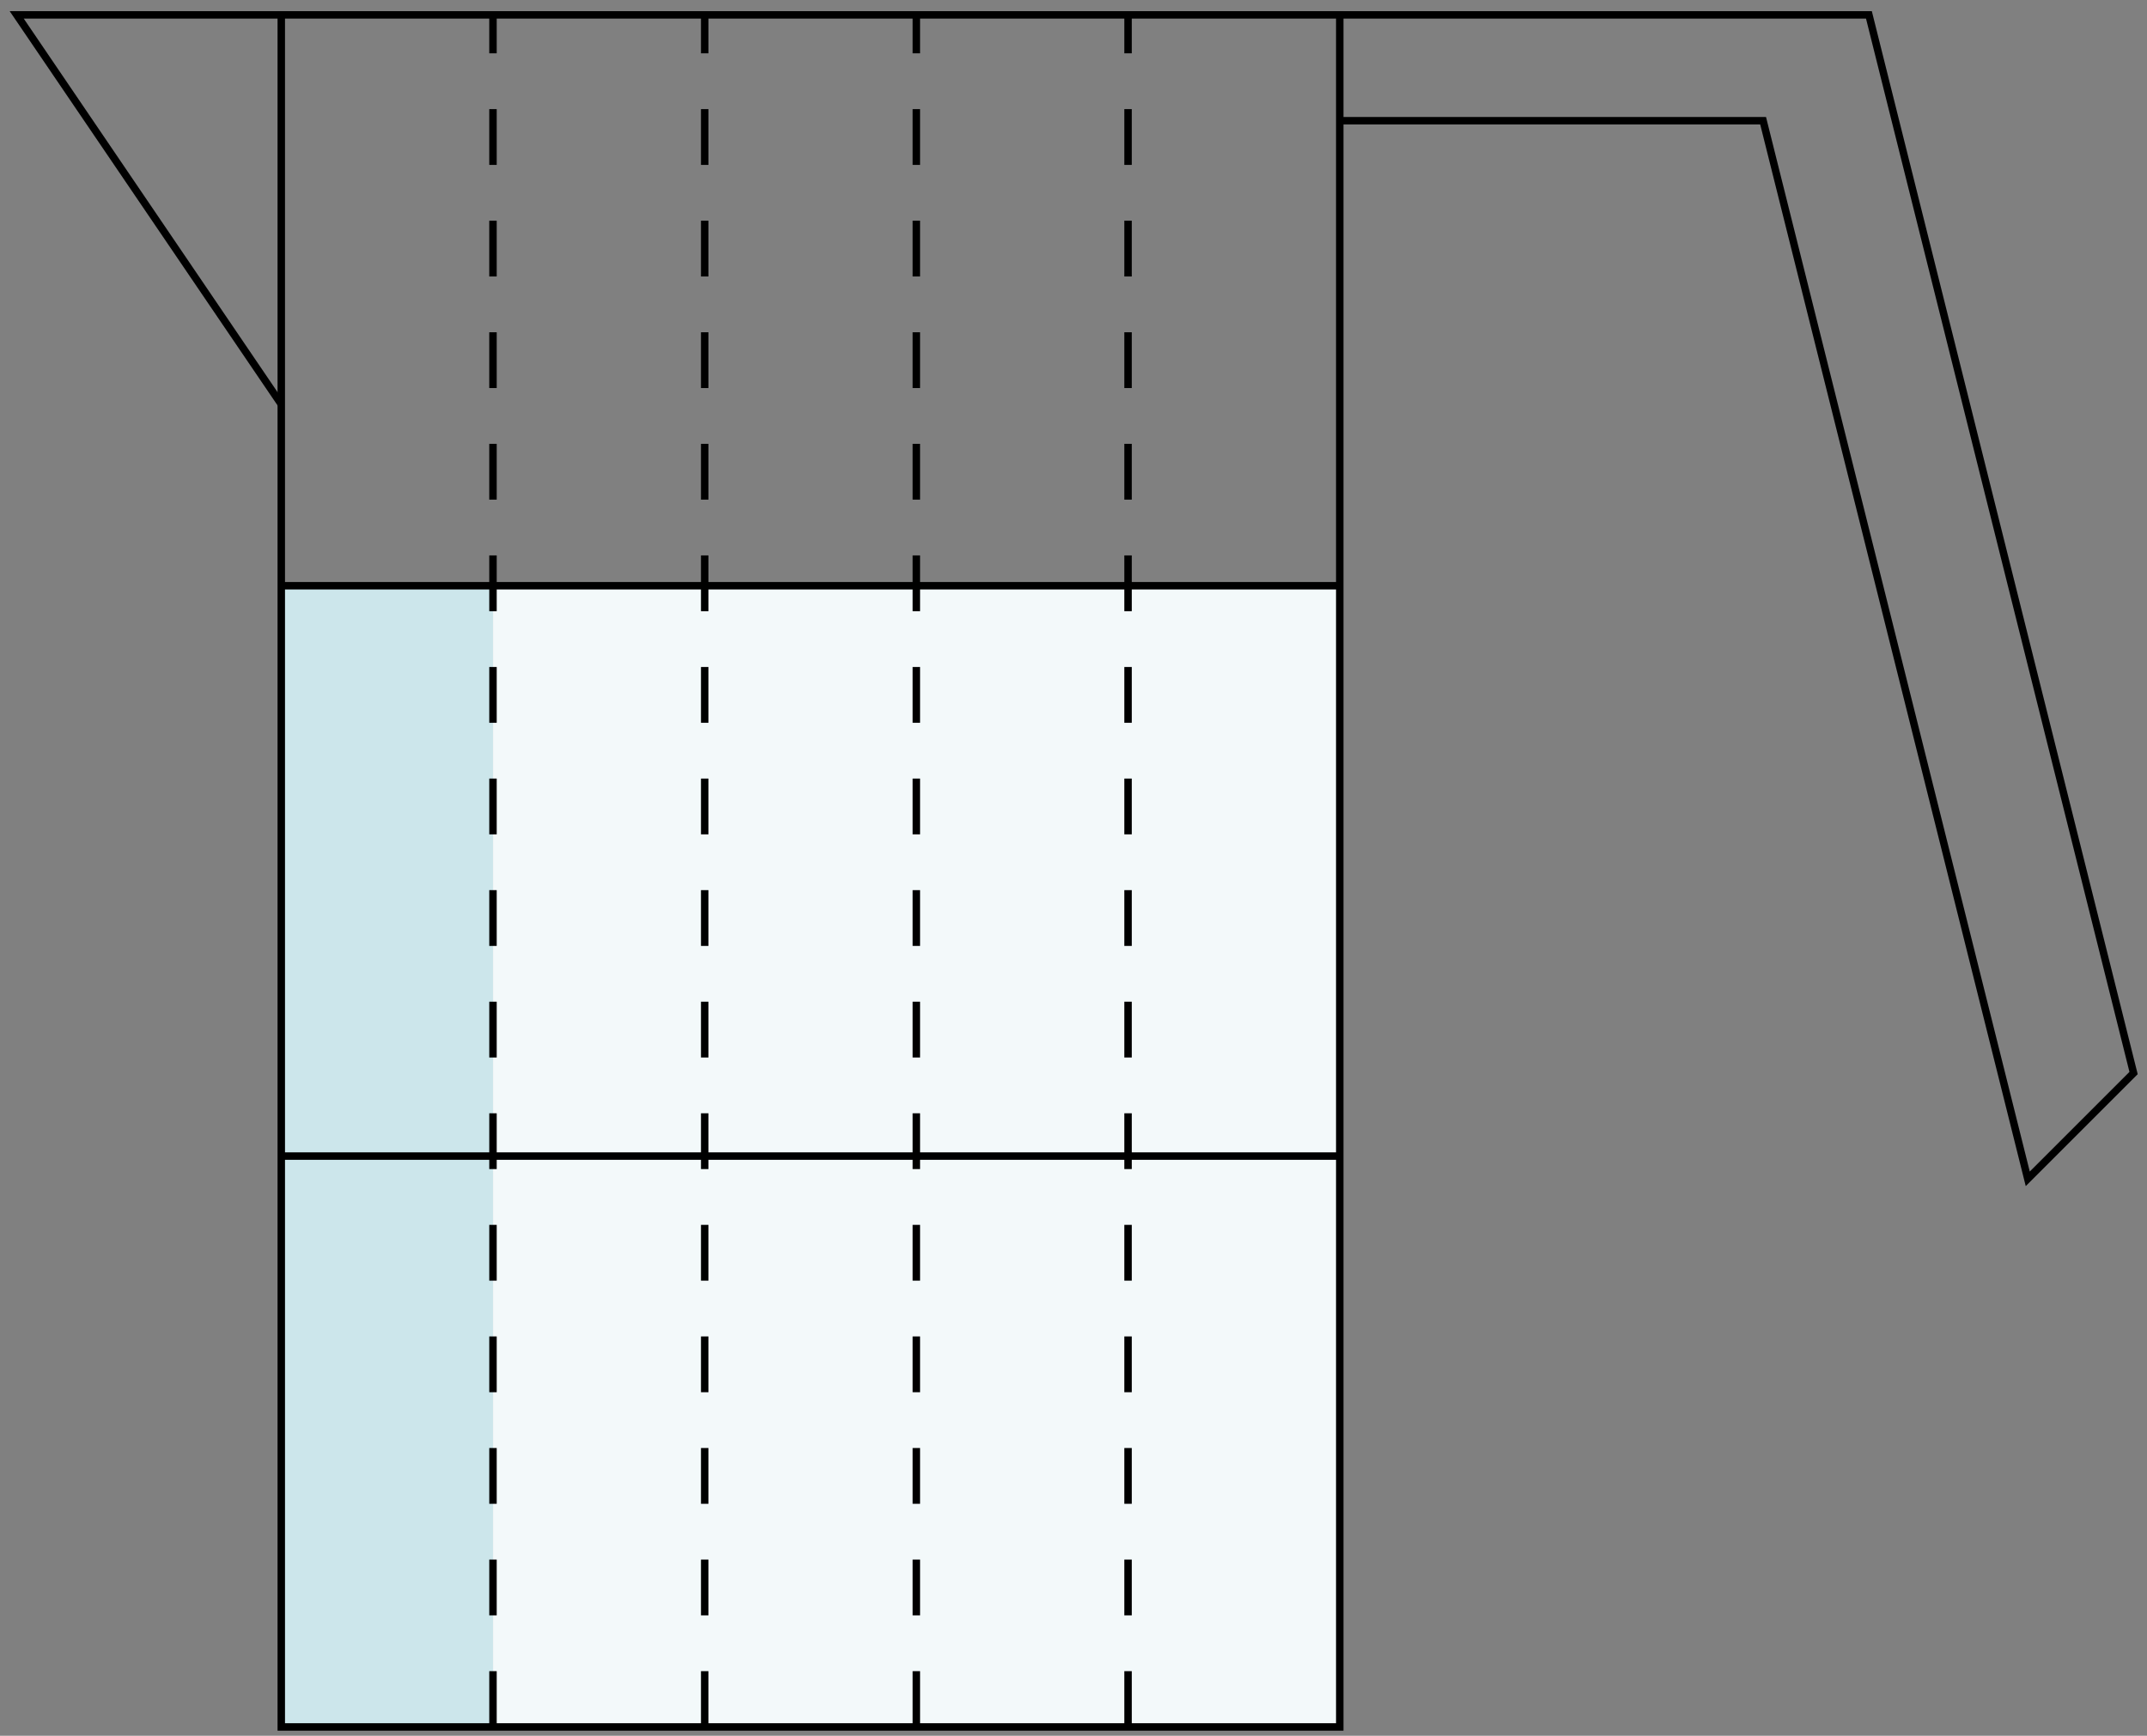
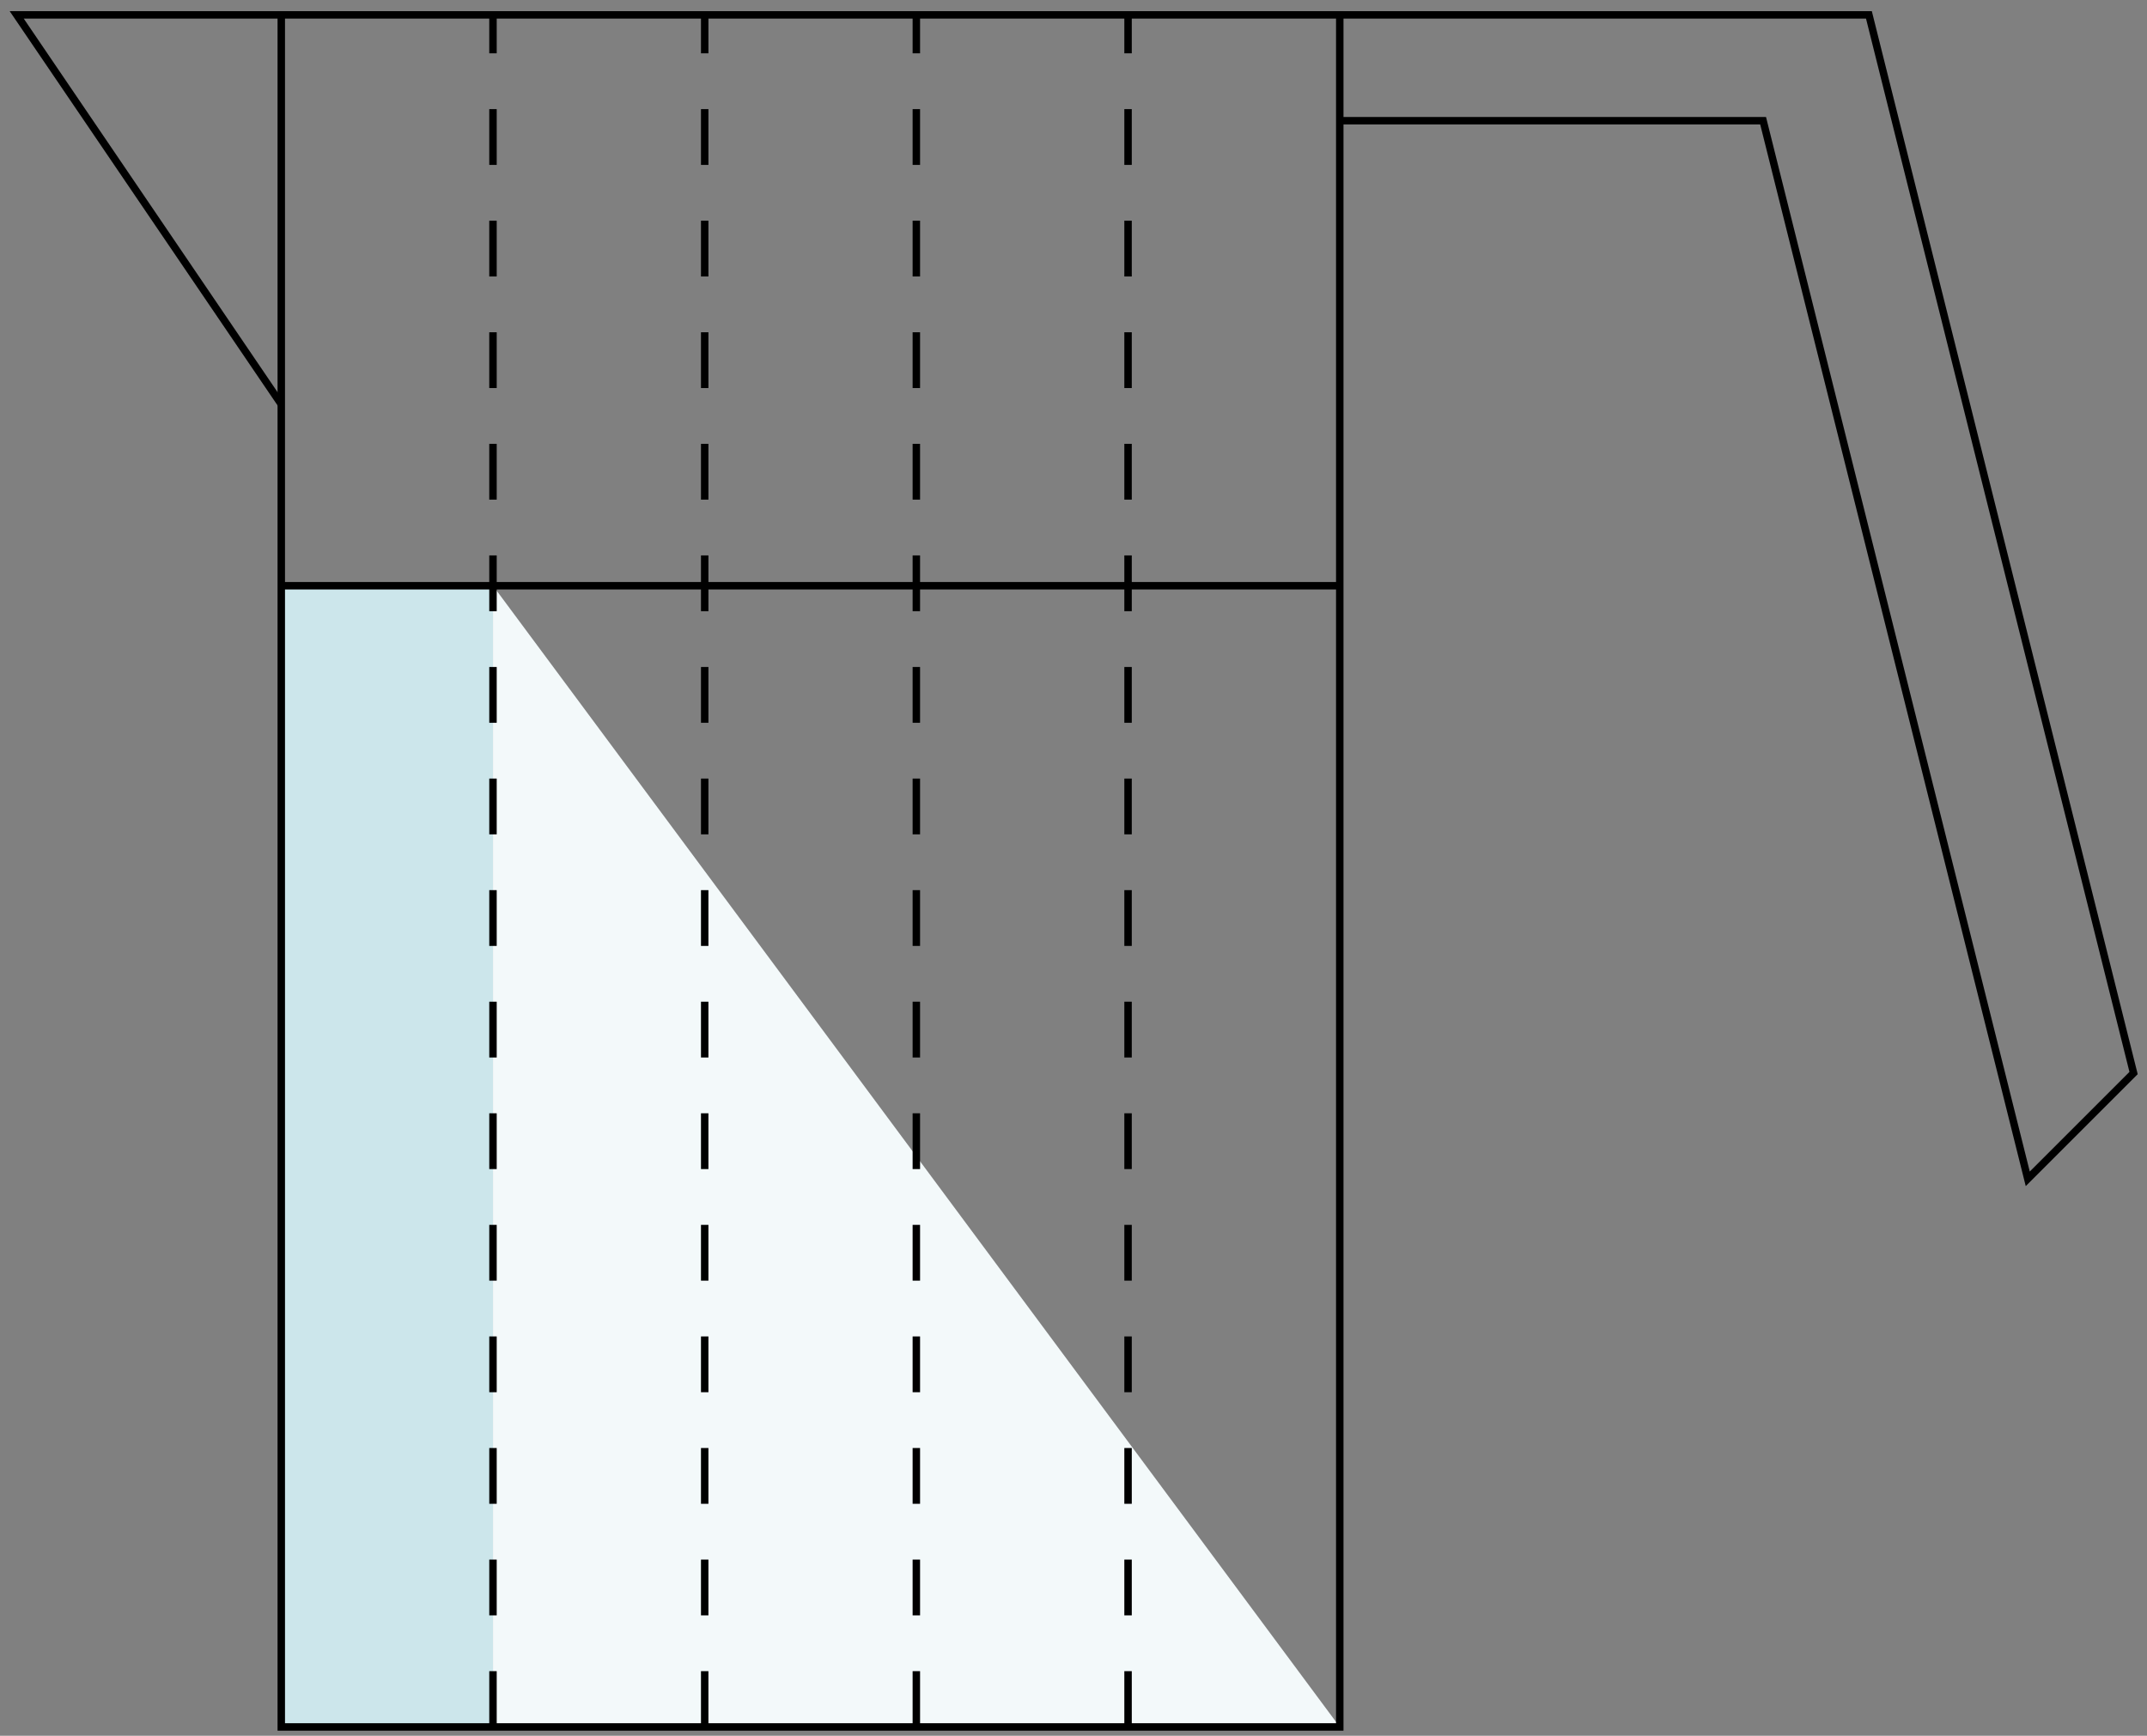
<svg xmlns="http://www.w3.org/2000/svg" width="115pt" height="93pt" viewBox="0 0 115 93" version="1.1">
  <rect x="0" y="0" width="115" height="93" fill="#808080" stroke="none" />
  <g id="surface1">
    <path style=" stroke:none;fill-rule:nonzero;fill:rgb(79.999%,90.038%,92%);fill-opacity:1;" d="M 15.066 92.527 L 15.066 31.383 L 26.406 31.383 L 26.406 92.527 Z M 15.066 92.527 " />
-     <path style=" stroke:none;fill-rule:nonzero;fill:rgb(95%,97.51%,98%);fill-opacity:1;" d="M 26.406 92.527 L 26.406 31.383 L 71.762 31.383 L 71.762 92.527 Z M 26.406 92.527 " />
+     <path style=" stroke:none;fill-rule:nonzero;fill:rgb(95%,97.51%,98%);fill-opacity:1;" d="M 26.406 92.527 L 26.406 31.383 L 71.762 92.527 Z M 26.406 92.527 " />
    <path style="fill:none;stroke-width:0.399;stroke-linecap:butt;stroke-linejoin:miter;stroke:rgb(0%,0%,0%);stroke-opacity:1;stroke-miterlimit:10;" d="M -0.001 0.001 L -0.001 91.731 L 56.695 91.731 L 56.695 0.001 Z M -0.001 0.001 " transform="matrix(1,0,0,-1,15.067,92.528)" />
-     <path style="fill:none;stroke-width:0.399;stroke-linecap:butt;stroke-linejoin:miter;stroke:rgb(0%,0%,0%);stroke-opacity:1;stroke-miterlimit:10;" d="M -0.001 30.587 L 56.695 30.587 " transform="matrix(1,0,0,-1,15.067,92.528)" />
    <path style="fill:none;stroke-width:0.399;stroke-linecap:butt;stroke-linejoin:miter;stroke:rgb(0%,0%,0%);stroke-opacity:1;stroke-miterlimit:10;" d="M -0.001 61.145 L 56.695 61.145 " transform="matrix(1,0,0,-1,15.067,92.528)" />
    <path style="fill:none;stroke-width:0.399;stroke-linecap:butt;stroke-linejoin:miter;stroke:rgb(0%,0%,0%);stroke-opacity:1;stroke-miterlimit:10;" d="M -0.001 91.731 L -14.172 91.731 L -0.001 70.868 " transform="matrix(1,0,0,-1,15.067,92.528)" />
    <path style="fill:none;stroke-width:0.399;stroke-linecap:butt;stroke-linejoin:miter;stroke:rgb(0%,0%,0%);stroke-opacity:1;stroke-miterlimit:10;" d="M 56.695 91.731 L 85.038 91.731 L 99.214 35.036 L 93.546 29.368 L 79.371 86.059 L 56.695 86.059 " transform="matrix(1,0,0,-1,15.067,92.528)" />
    <path style="fill:none;stroke-width:0.399;stroke-linecap:butt;stroke-linejoin:miter;stroke:rgb(0%,0%,0%);stroke-opacity:1;stroke-dasharray:2.989,2.989;stroke-miterlimit:10;" d="M 11.339 0.001 L 11.339 91.731 " transform="matrix(1,0,0,-1,15.067,92.528)" />
    <path style="fill:none;stroke-width:0.399;stroke-linecap:butt;stroke-linejoin:miter;stroke:rgb(0%,0%,0%);stroke-opacity:1;stroke-dasharray:2.989,2.989;stroke-miterlimit:10;" d="M 22.679 0.001 L 22.679 91.731 " transform="matrix(1,0,0,-1,15.067,92.528)" />
    <path style="fill:none;stroke-width:0.399;stroke-linecap:butt;stroke-linejoin:miter;stroke:rgb(0%,0%,0%);stroke-opacity:1;stroke-dasharray:2.989,2.989;stroke-miterlimit:10;" d="M 34.015 0.001 L 34.015 91.731 " transform="matrix(1,0,0,-1,15.067,92.528)" />
    <path style="fill:none;stroke-width:0.399;stroke-linecap:butt;stroke-linejoin:miter;stroke:rgb(0%,0%,0%);stroke-opacity:1;stroke-dasharray:2.989,2.989;stroke-miterlimit:10;" d="M 45.355 0.001 L 45.355 91.731 " transform="matrix(1,0,0,-1,15.067,92.528)" />
  </g>
</svg>